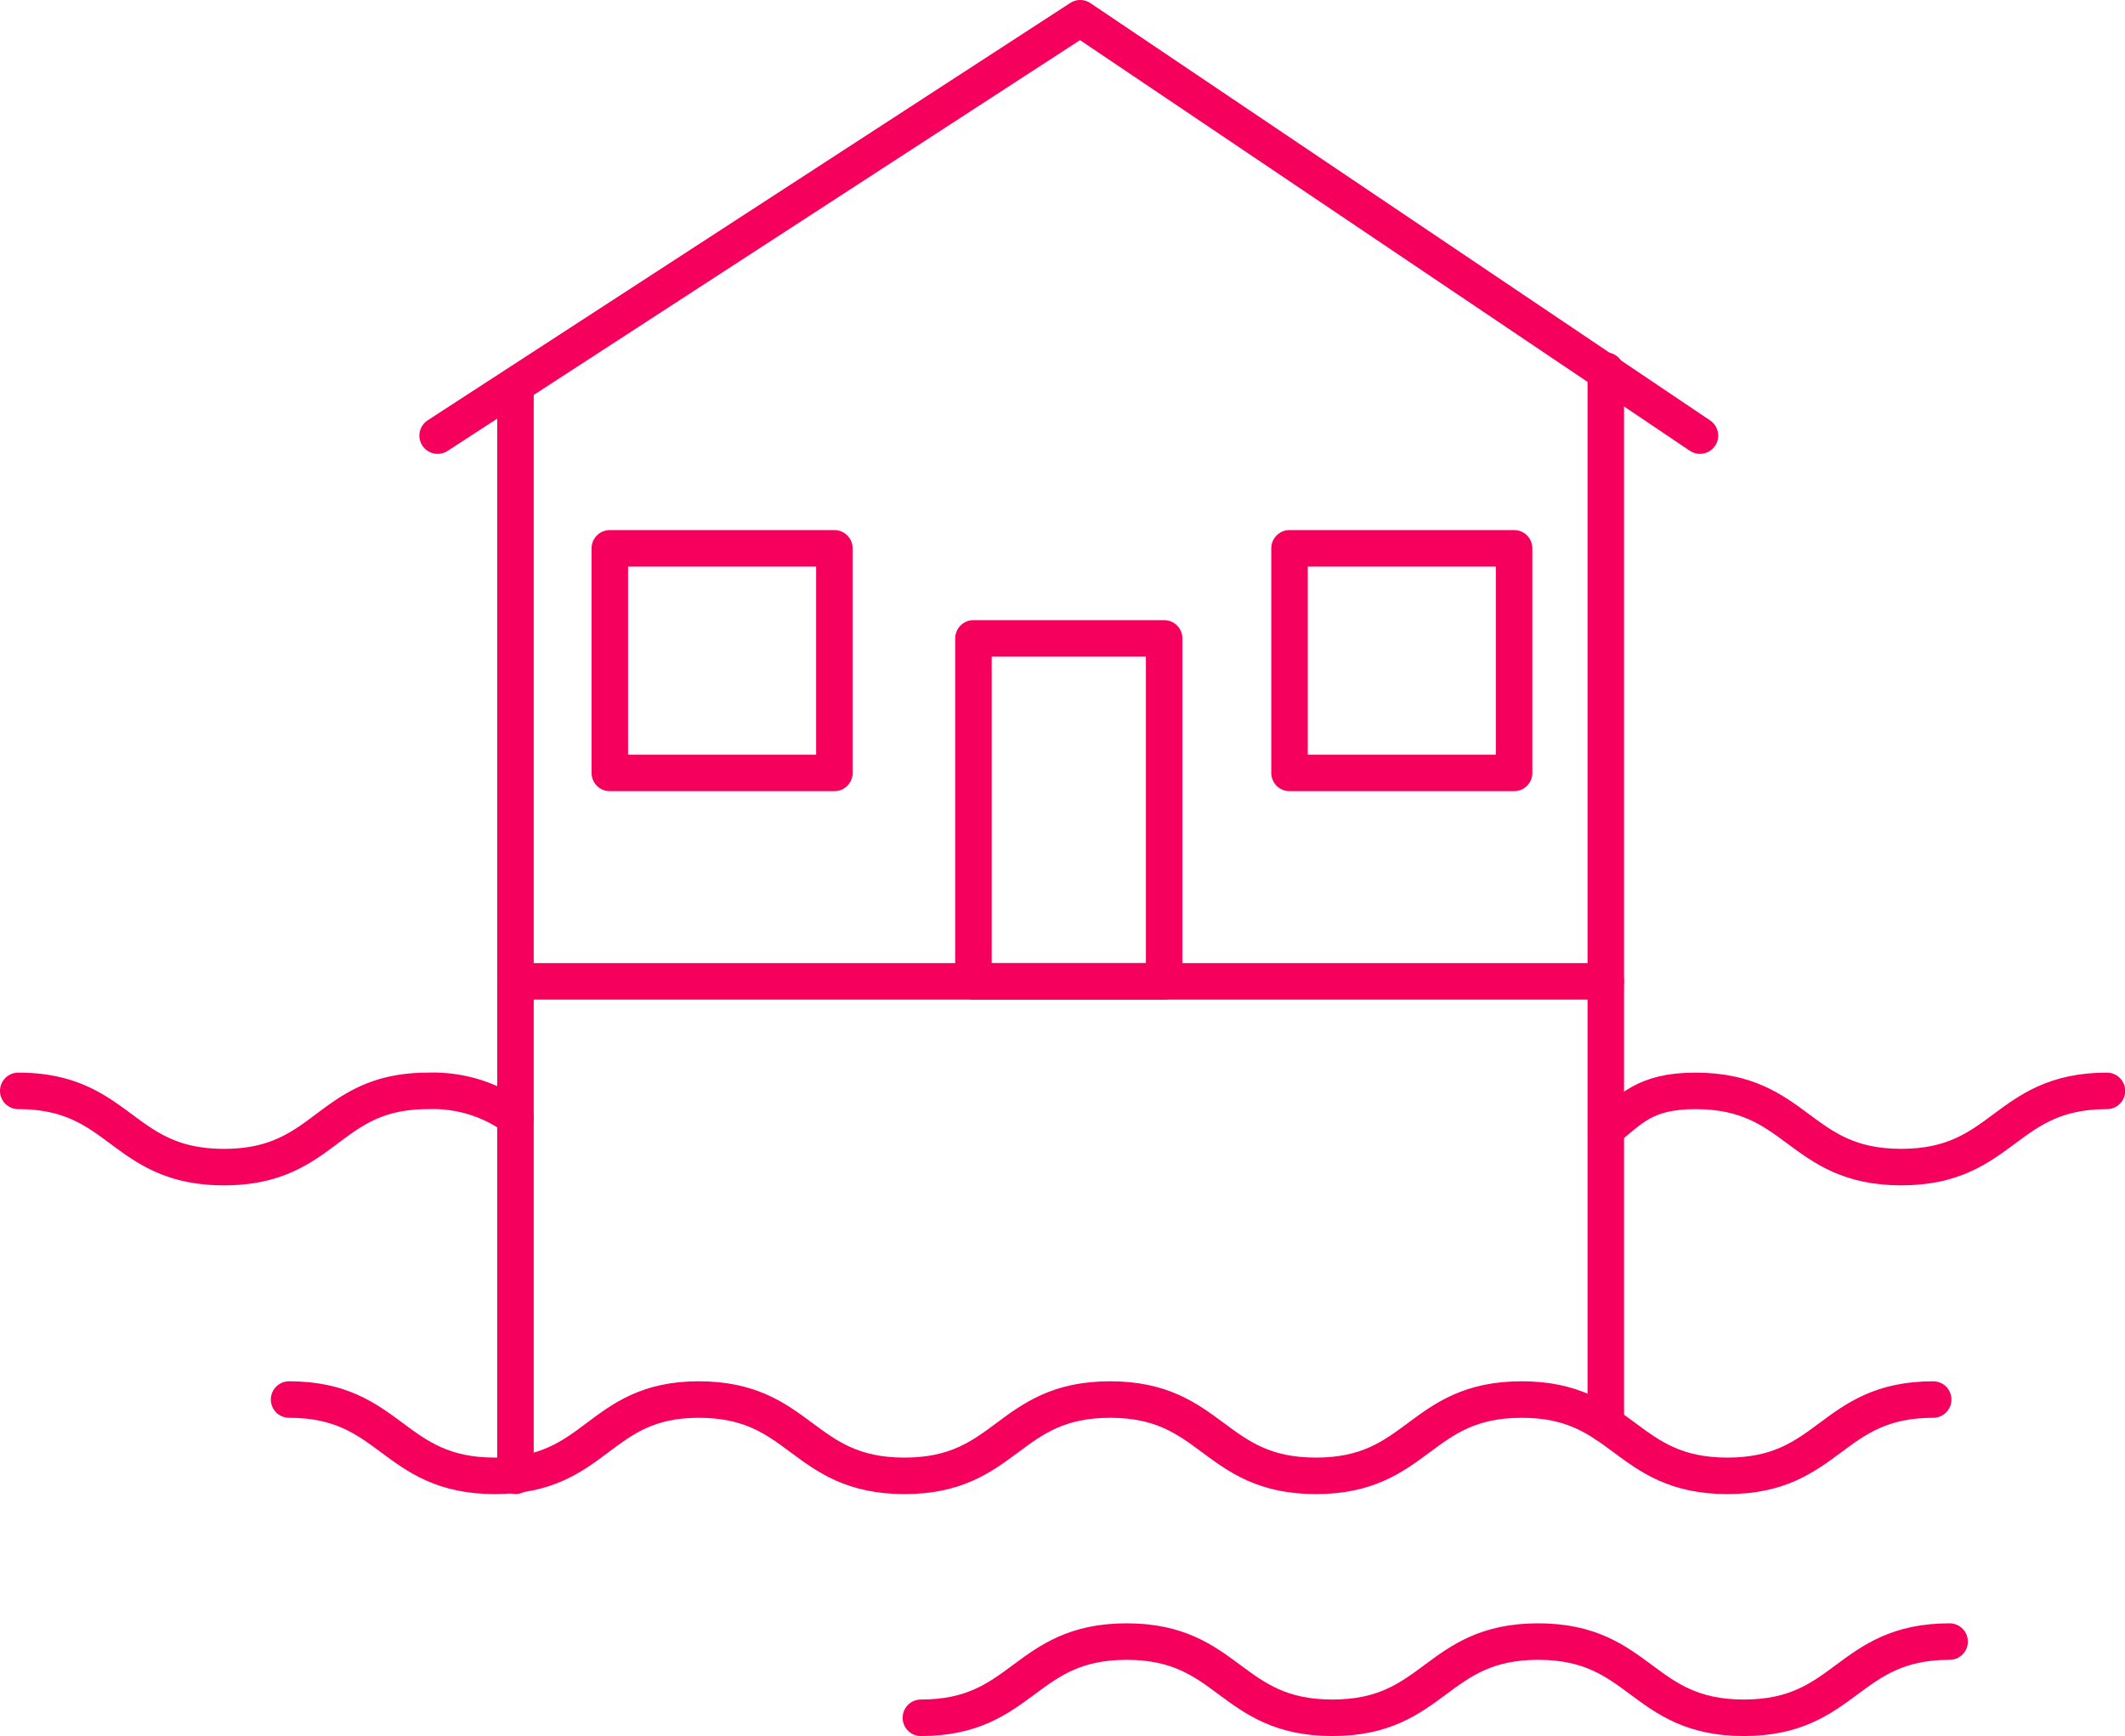
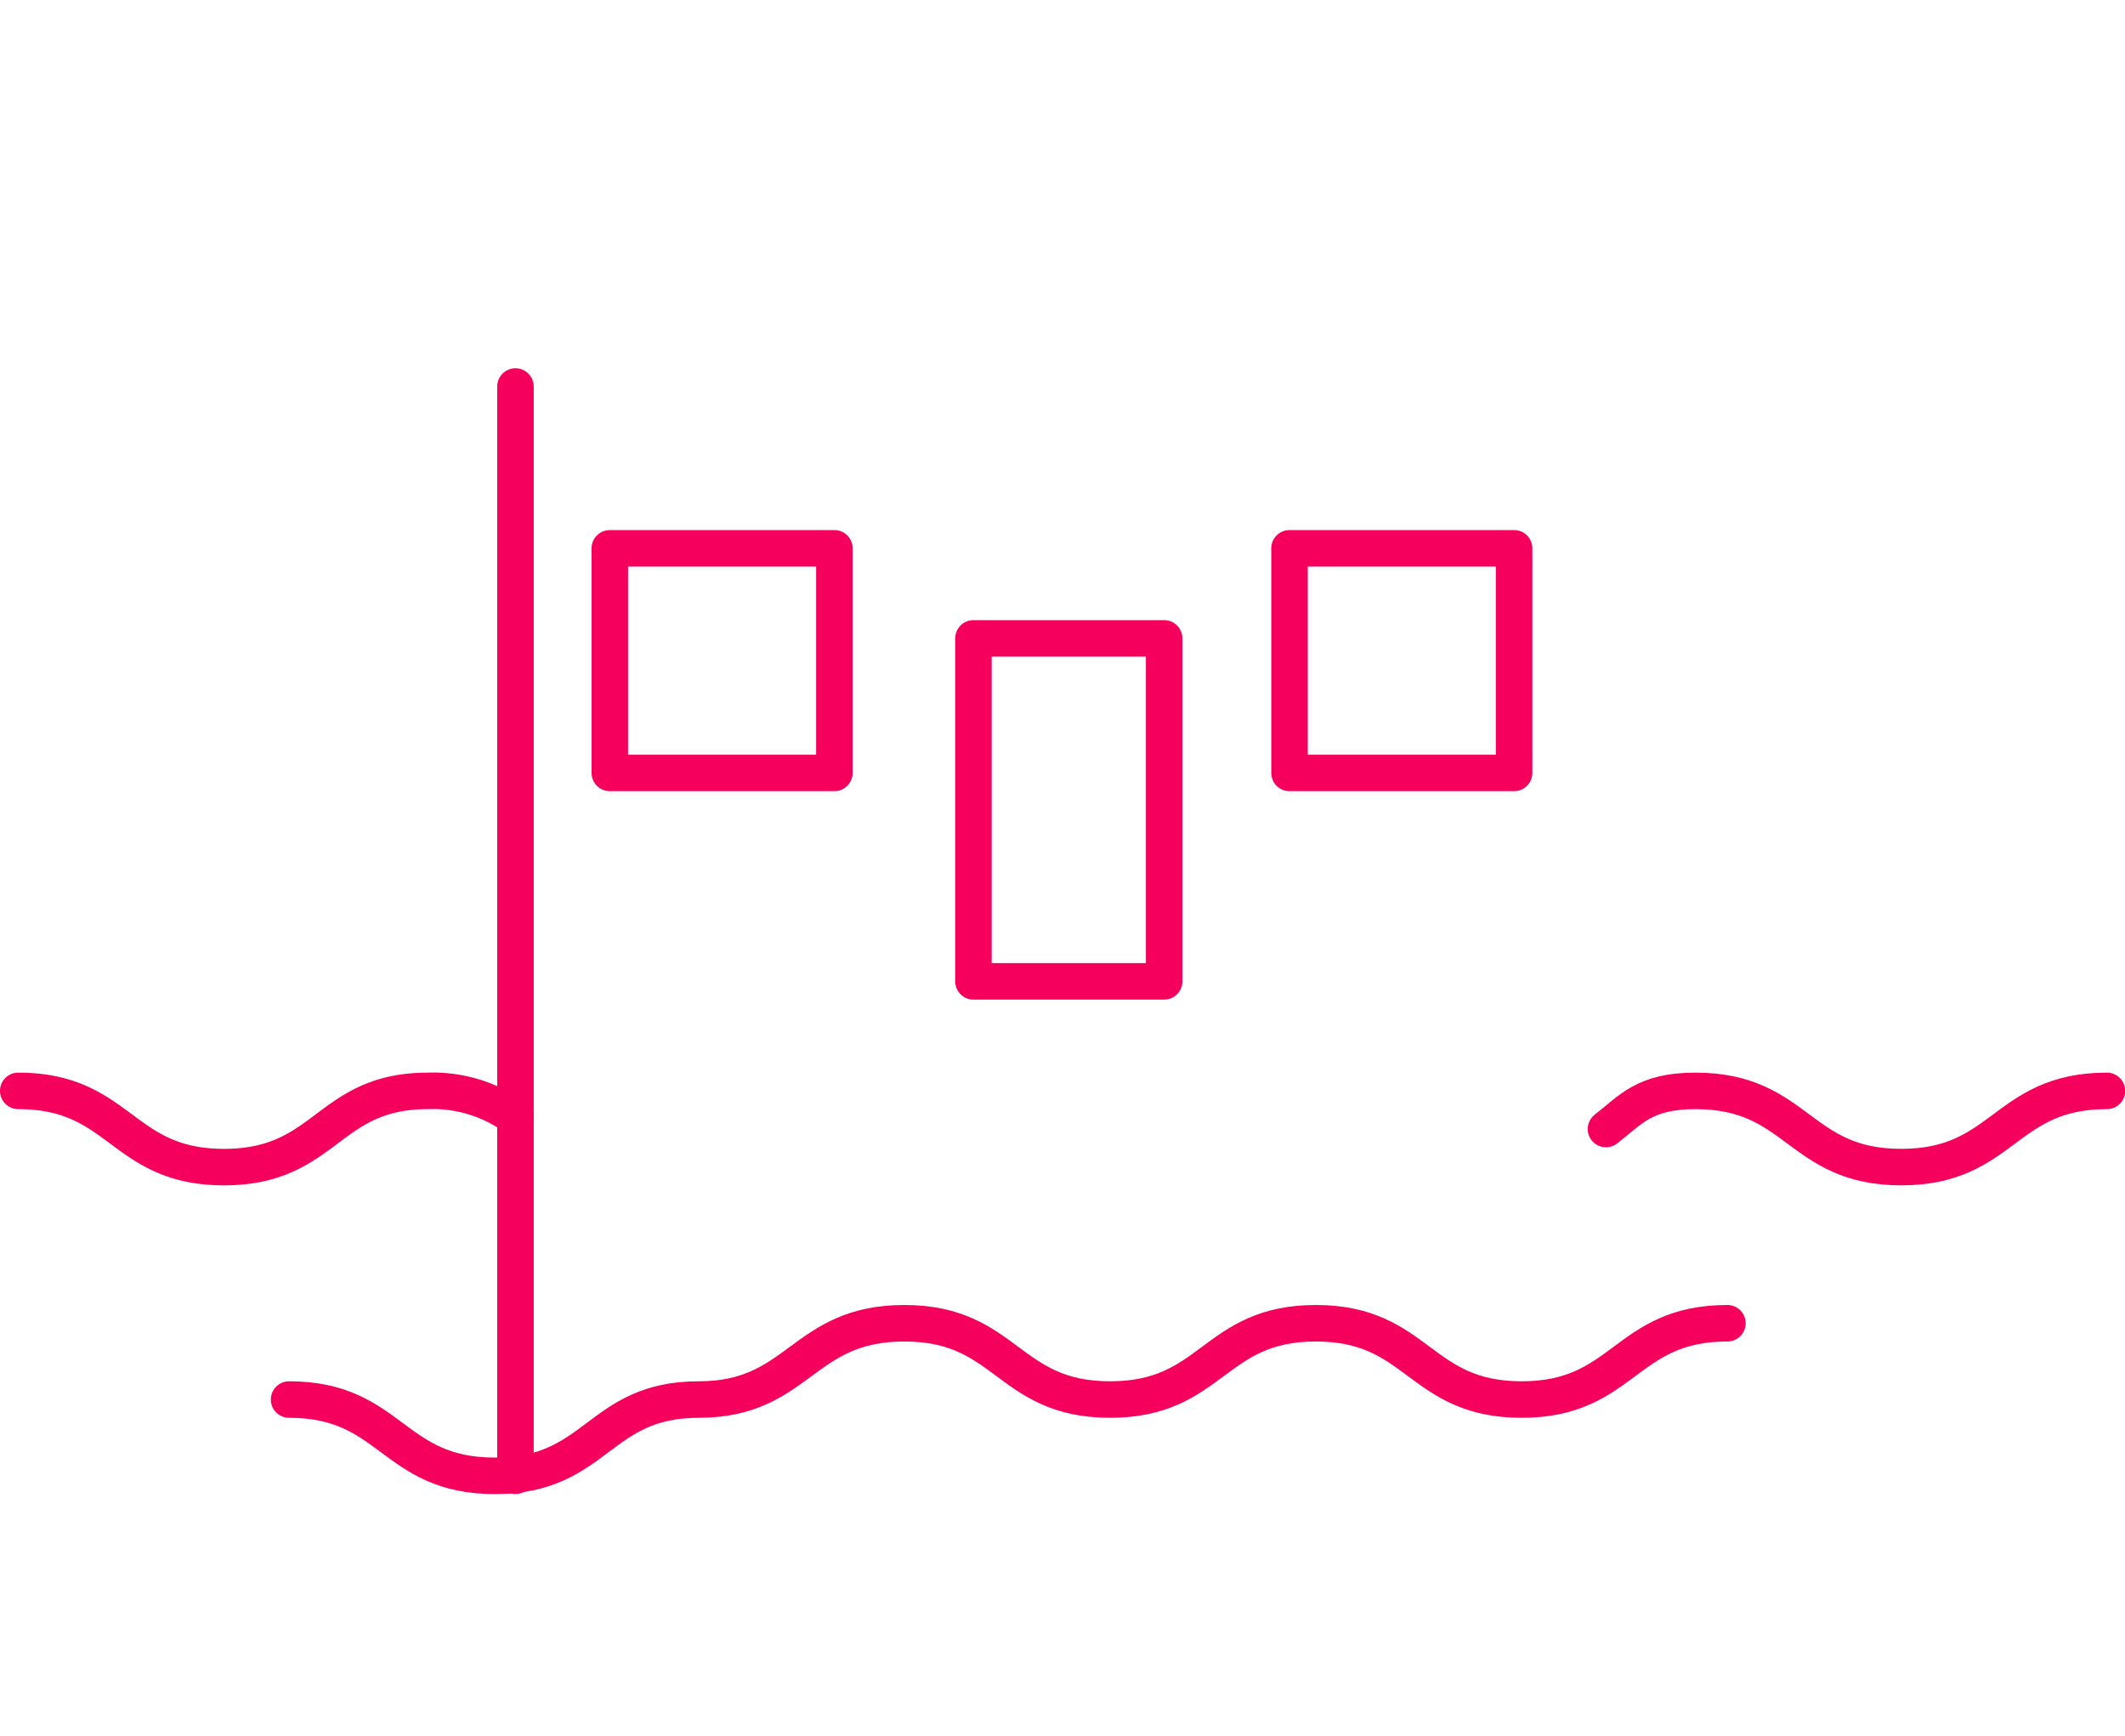
<svg xmlns="http://www.w3.org/2000/svg" id="Layer_1" data-name="Layer 1" width="232.88" height="190.22" viewBox="0 0 232.88 190.22">
  <defs>
    <style>.cls-1{fill:none;stroke:#f6005e;stroke-linecap:round;stroke-linejoin:round;stroke-width:4px;}</style>
  </defs>
-   <path class="cls-1" d="M29.68,163.31c11.27,0,11.27,8.36,22.55,8.36s11.27-8.36,22.34-8.36c11.27,0,11.27,8.36,22.55,8.36s11.27-8.36,22.54-8.36,11.28,8.36,22.55,8.36,11.28-8.36,22.55-8.36,11.27,8.36,22.55,8.36,11.27-8.36,22.55-8.36" transform="translate(2 -9.96)" />
+   <path class="cls-1" d="M29.68,163.31c11.27,0,11.27,8.36,22.55,8.36s11.27-8.36,22.34-8.36s11.27-8.36,22.54-8.36,11.28,8.36,22.55,8.36,11.28-8.36,22.55-8.36,11.27,8.36,22.55,8.36,11.27-8.36,22.55-8.36" transform="translate(2 -9.96)" />
  <path class="cls-1" d="M0,129.49c11.27,0,11.27,8.35,22.55,8.35s11.27-8.35,22.34-8.35a15.38,15.38,0,0,1,9.6,2.93" transform="translate(2 -9.96)" />
-   <path class="cls-1" d="M98.92,198.18c11.28,0,11.28-8.35,22.55-8.35s11.27,8.35,22.55,8.35,11.27-8.35,22.55-8.35,11.27,8.35,22.54,8.35,11.28-8.35,22.55-8.35" transform="translate(2 -9.96)" />
  <path class="cls-1" d="M174,133.67c2.71-2.09,4.17-4.18,9.81-4.18,11.27,0,11.27,8.35,22.55,8.35s11.27-8.35,22.54-8.35" transform="translate(2 -9.96)" />
-   <line class="cls-1" x1="175.98" y1="40.61" x2="175.98" y2="156.06" />
  <line class="cls-1" x1="56.49" y1="161.7" x2="56.49" y2="42.35" />
-   <line class="cls-1" x1="56.49" y1="107.53" x2="175.98" y2="107.53" />
  <rect class="cls-1" x="106.68" y="69.95" width="20.9" height="37.58" />
  <rect class="cls-1" x="66.83" y="60.08" width="24.61" height="24.61" />
  <rect class="cls-1" x="141.32" y="60.08" width="24.61" height="24.61" />
-   <polyline class="cls-1" points="47.96 47.73 118.38 2 186.3 47.73" />
</svg>